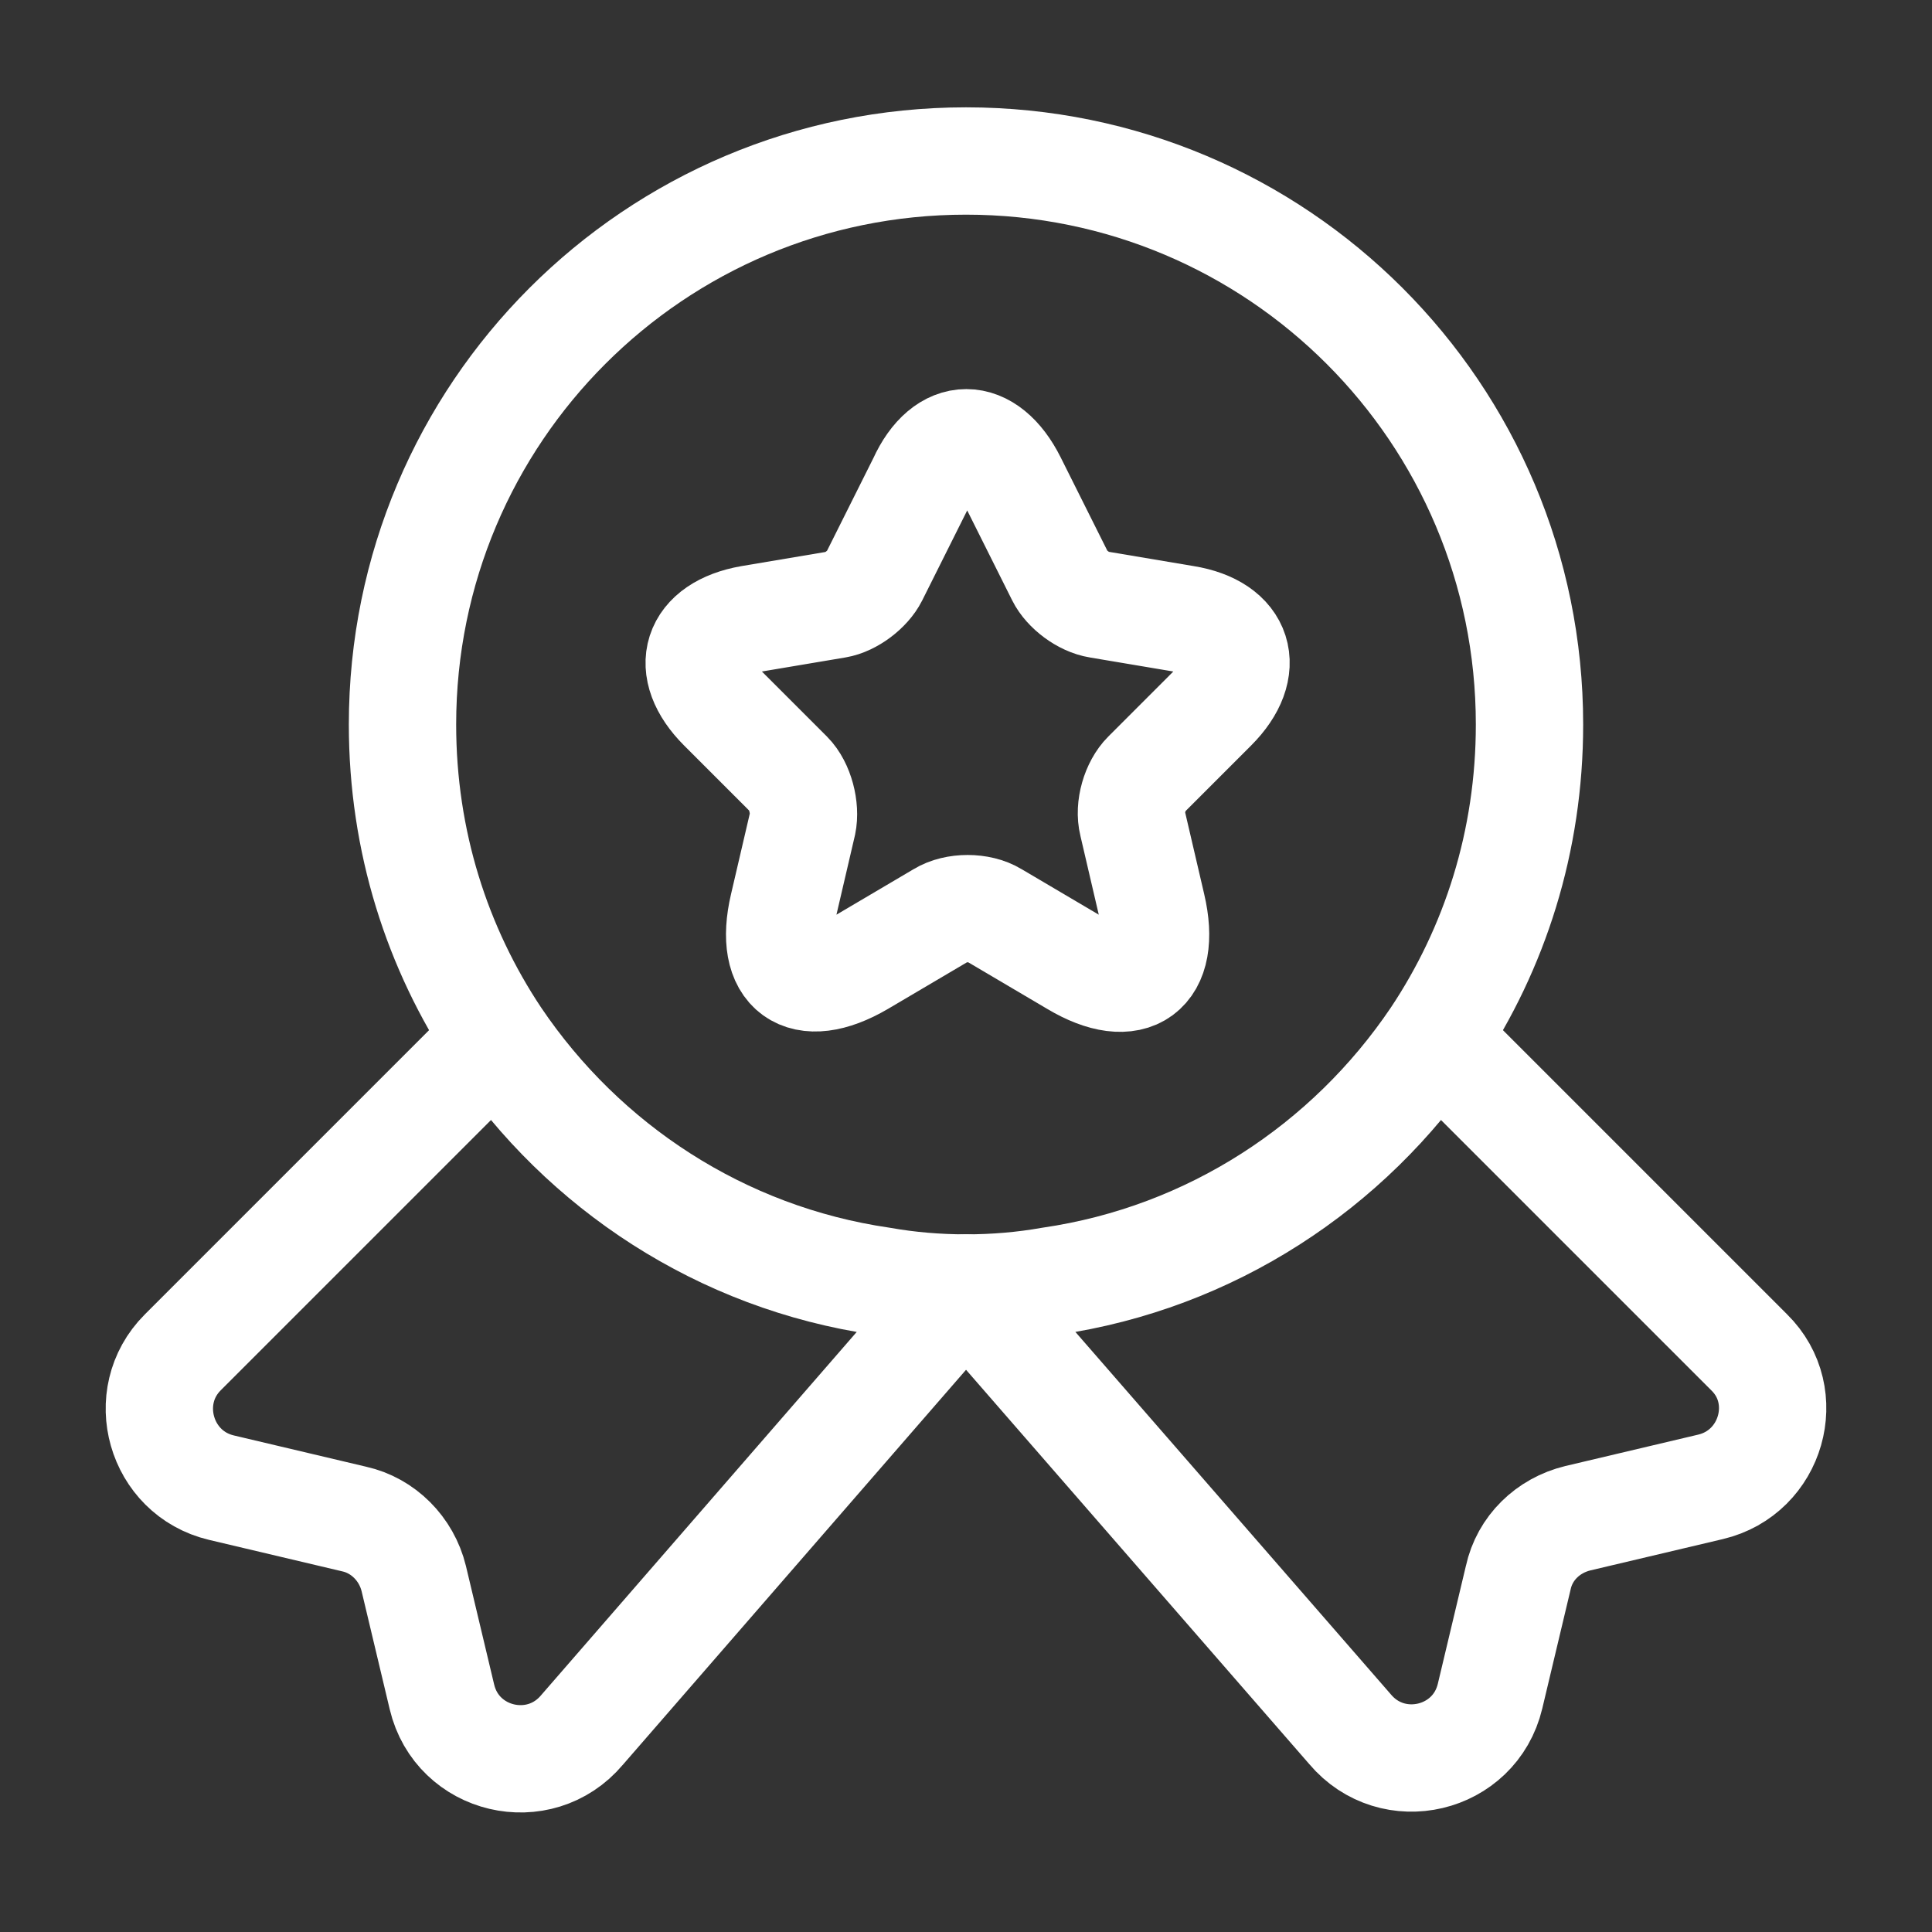
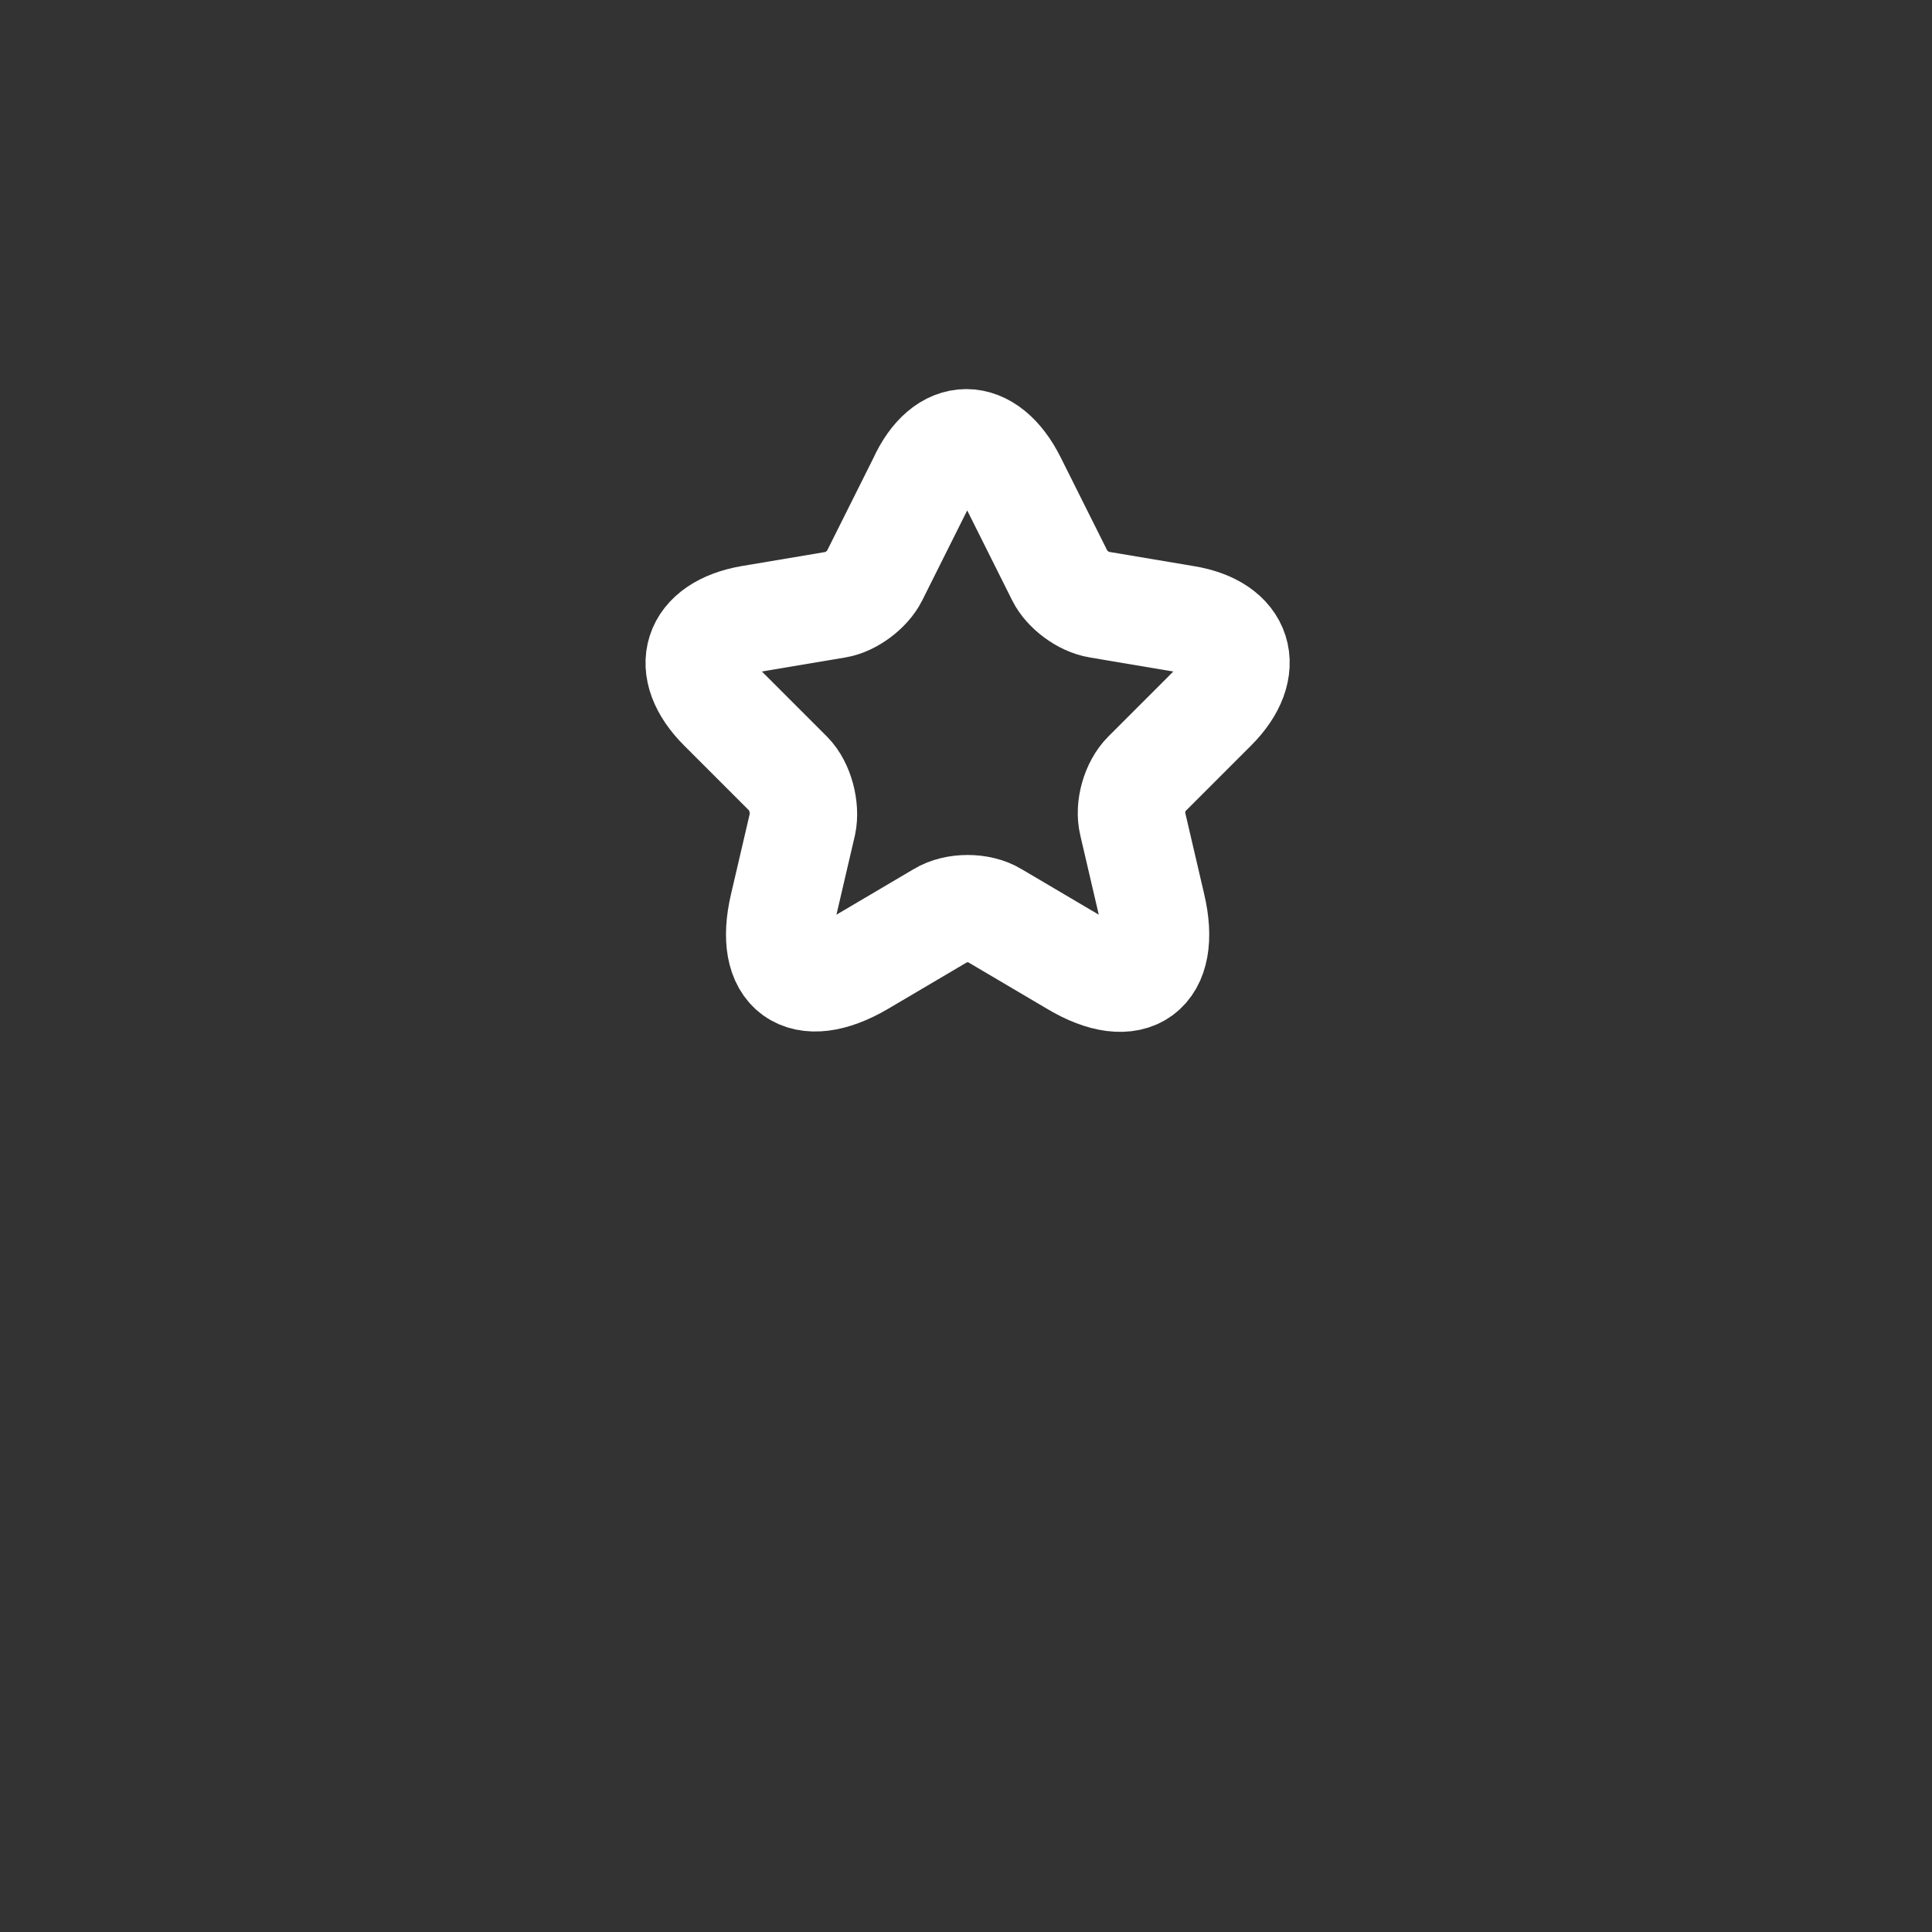
<svg xmlns="http://www.w3.org/2000/svg" width="36" height="36" viewBox="0 0 36 36" fill="none">
  <rect x="0" y="0" width="36" height="36" fill="#333333" stroke="none" />
-   <path d="M28.5 13.5C28.5 15.675 27.855 17.67 26.745 19.335C25.125 21.735 22.56 23.43 19.575 23.865C19.065 23.955 18.54 24 18 24C17.46 24 16.935 23.955 16.425 23.865C13.44 23.43 10.875 21.735 9.255 19.335C8.145 17.67 7.5 15.675 7.5 13.5C7.5 7.695 12.195 3 18 3C23.805 3 28.5 7.695 28.5 13.5Z" stroke="white" stroke-width="2" stroke-linecap="round" stroke-linejoin="round" />
-   <path d="M31.875 27.705L29.4 28.29C28.845 28.425 28.41 28.845 28.29 29.4L27.765 31.605C27.48 32.805 25.95 33.165 25.155 32.22L18 24L10.845 32.235C10.05 33.18 8.52 32.82 8.235 31.62L7.71 29.415C7.575 28.86 7.14 28.425 6.6 28.305L4.125 27.72C2.985 27.45 2.58 26.025 3.405 25.2L9.255 19.35C10.875 21.75 13.44 23.445 16.425 23.88C16.935 23.97 17.46 24.015 18 24.015C18.54 24.015 19.065 23.97 19.575 23.88C22.56 23.445 25.125 21.75 26.745 19.35L32.595 25.2C33.42 26.01 33.015 27.435 31.875 27.705Z" stroke="white" stroke-width="2" stroke-linecap="round" stroke-linejoin="round" />
  <path d="M18.87 8.97L19.755 10.74C19.875 10.98 20.19 11.22 20.475 11.265L22.08 11.535C23.1 11.7 23.34 12.45 22.605 13.185L21.36 14.43C21.15 14.64 21.03 15.045 21.105 15.345L21.465 16.89C21.75 18.105 21.105 18.585 20.025 17.94L18.525 17.055C18.255 16.89 17.805 16.89 17.535 17.055L16.035 17.94C14.955 18.57 14.31 18.105 14.595 16.89L14.955 15.345C15.015 15.06 14.91 14.64 14.7 14.43L13.455 13.185C12.72 12.45 12.96 11.715 13.98 11.535L15.585 11.265C15.855 11.22 16.17 10.98 16.29 10.74L17.175 8.97C17.61 8.01 18.39 8.01 18.87 8.97Z" stroke="white" stroke-width="2" stroke-linecap="round" stroke-linejoin="round" />
</svg>